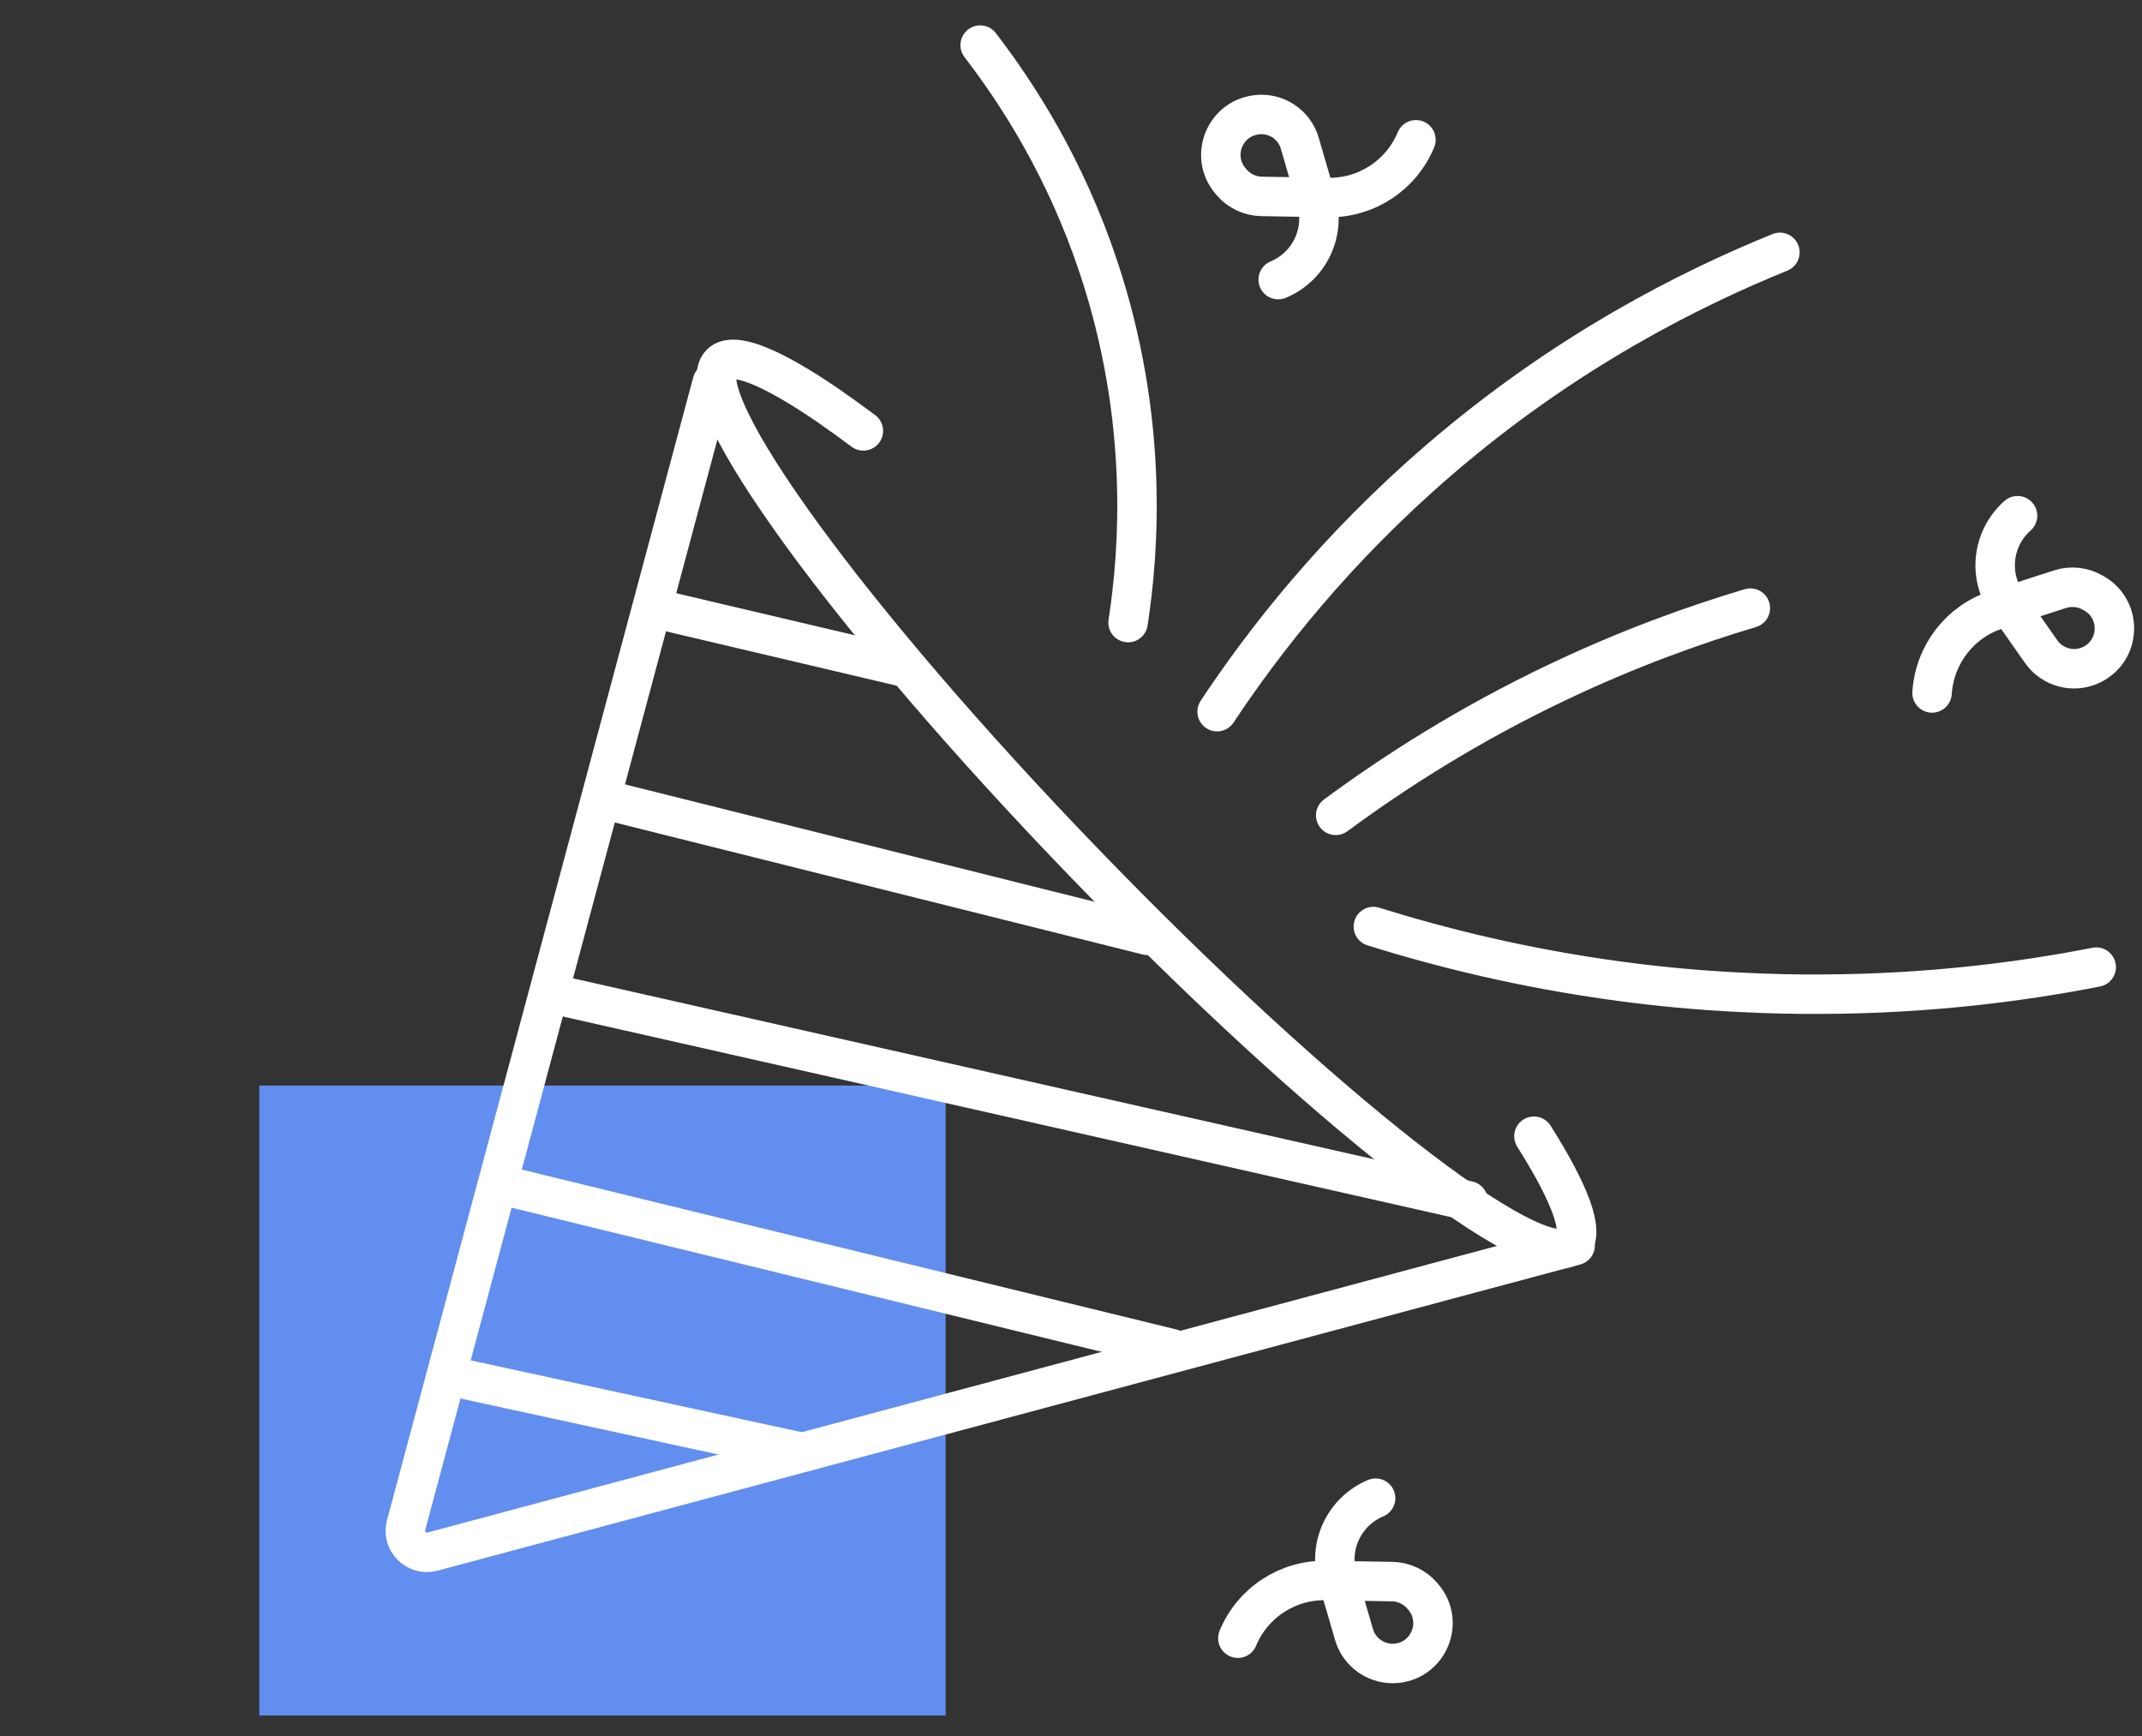
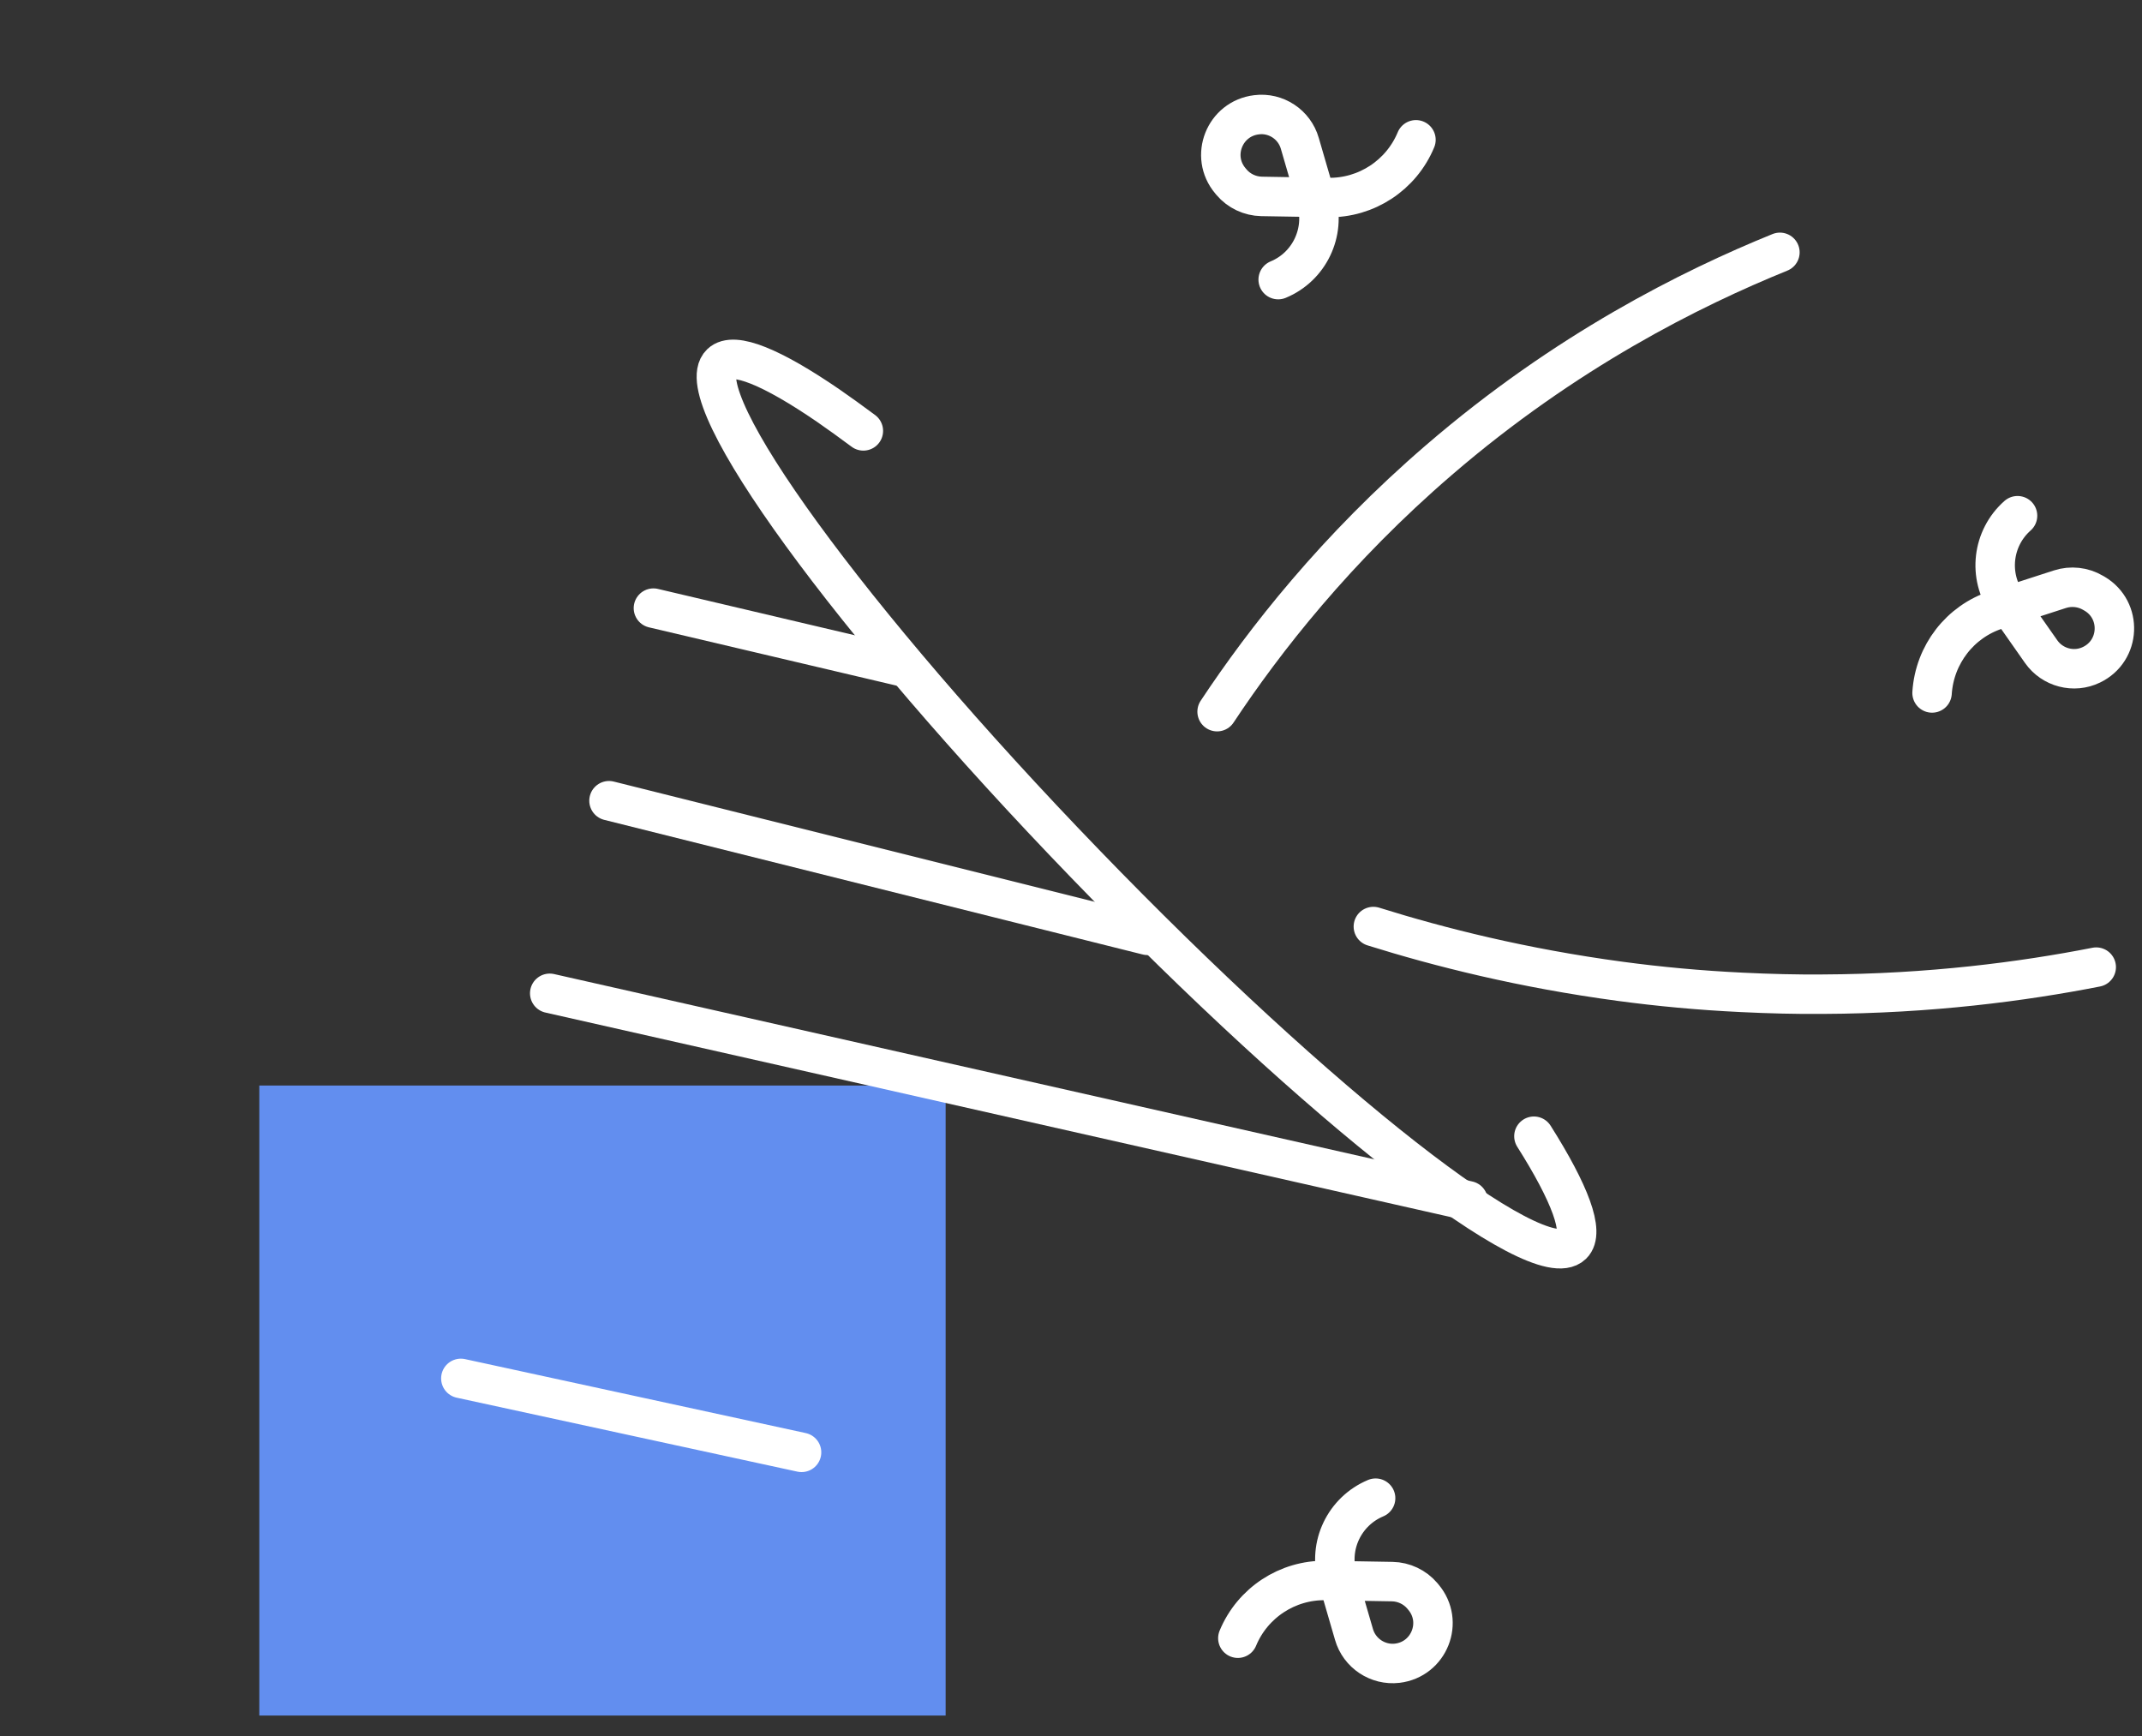
<svg xmlns="http://www.w3.org/2000/svg" width="95" height="77" viewBox="0 0 95 77" fill="none">
  <rect x="0" y="0" width="95" height="77" fill="#333333" stroke="none" />
  <path d="M41.94 48.141H11.5V76.081H41.94V48.141Z" fill="#628EEF" />
-   <path d="M31.59 16.961C27.06 33.851 22.54 50.751 18.01 67.641C17.82 68.351 18.47 69.001 19.18 68.811L69.86 55.231" stroke="white" stroke-width="1.75" stroke-linecap="round" stroke-linejoin="round" />
-   <path d="M43.471 2C45.131 4.16 47.261 7.45 48.721 11.85C50.961 18.58 50.521 24.44 50.031 27.61" stroke="white" stroke-width="1.75" stroke-linecap="round" stroke-linejoin="round" />
  <path d="M53.98 31.561C56.081 28.391 59.251 24.331 63.831 20.391C69.441 15.561 75.001 12.791 78.941 11.191" stroke="white" stroke-width="1.75" stroke-linecap="round" stroke-linejoin="round" />
  <path d="M60.91 41.09C63.85 42.01 67.54 42.94 71.86 43.52C73.57 43.75 75.37 43.92 77.26 44.01C78.49 44.07 79.68 44.1 80.84 44.09C85.59 44.07 89.71 43.53 92.97 42.89" stroke="white" stroke-width="1.75" stroke-linecap="round" stroke-linejoin="round" />
-   <path d="M59.24 36.159C61.83 34.249 65.11 32.139 69.09 30.249C72.18 28.779 75.08 27.729 77.63 26.969" stroke="white" stroke-width="1.75" stroke-linecap="round" stroke-linejoin="round" />
  <path d="M68.031 50.389C69.631 52.919 70.291 54.659 69.731 55.199C68.221 56.659 58.541 49.089 48.121 38.299C37.691 27.509 30.461 17.579 31.971 16.119C32.541 15.569 34.251 16.289 36.721 17.979C37.211 18.319 37.741 18.699 38.291 19.109" stroke="white" stroke-width="1.75" stroke-linecap="round" stroke-linejoin="round" />
  <path d="M27.01 35.51L50.89 41.48" stroke="white" stroke-width="1.75" stroke-linecap="round" stroke-linejoin="round" />
  <path d="M28.98 26.969L40.151 29.599" stroke="white" stroke-width="1.75" stroke-linecap="round" stroke-linejoin="round" />
  <path d="M24.381 44.051L65.111 53.251" stroke="white" stroke-width="1.75" stroke-linecap="round" stroke-linejoin="round" />
-   <path d="M22.41 52.59L51.97 59.81" stroke="white" stroke-width="1.75" stroke-linecap="round" stroke-linejoin="round" />
  <path d="M20.439 61.129L35.55 64.409" stroke="white" stroke-width="1.75" stroke-linecap="round" stroke-linejoin="round" />
  <path d="M56.689 12.4C58.069 11.83 58.799 10.3 58.379 8.87L57.649 6.36C57.409 5.52 56.589 4.98 55.729 5.09C54.309 5.26 53.649 6.93 54.569 8.02L54.619 8.08C54.949 8.47 55.439 8.7 55.949 8.71L58.899 8.76C60.599 8.79 62.149 7.77 62.799 6.2" stroke="white" stroke-width="1.75" stroke-linecap="round" stroke-linejoin="round" />
  <path d="M61.01 66.441C59.63 67.021 58.9 68.541 59.32 69.971L60.05 72.481C60.29 73.321 61.11 73.861 61.97 73.761C63.39 73.591 64.05 71.921 63.13 70.831L63.08 70.771C62.75 70.381 62.26 70.151 61.75 70.141L58.8 70.091C57.1 70.061 55.55 71.081 54.9 72.651" stroke="white" stroke-width="1.75" stroke-linecap="round" stroke-linejoin="round" />
  <path d="M89.48 22.871C88.359 23.861 88.159 25.541 89.029 26.761L90.529 28.901C91.029 29.611 91.98 29.861 92.76 29.481C94.049 28.861 94.129 27.061 92.899 26.331L92.829 26.291C92.389 26.031 91.85 25.971 91.359 26.131L88.549 27.041C86.93 27.561 85.799 29.031 85.689 30.731" stroke="white" stroke-width="1.75" stroke-linecap="round" stroke-linejoin="round" />
</svg>